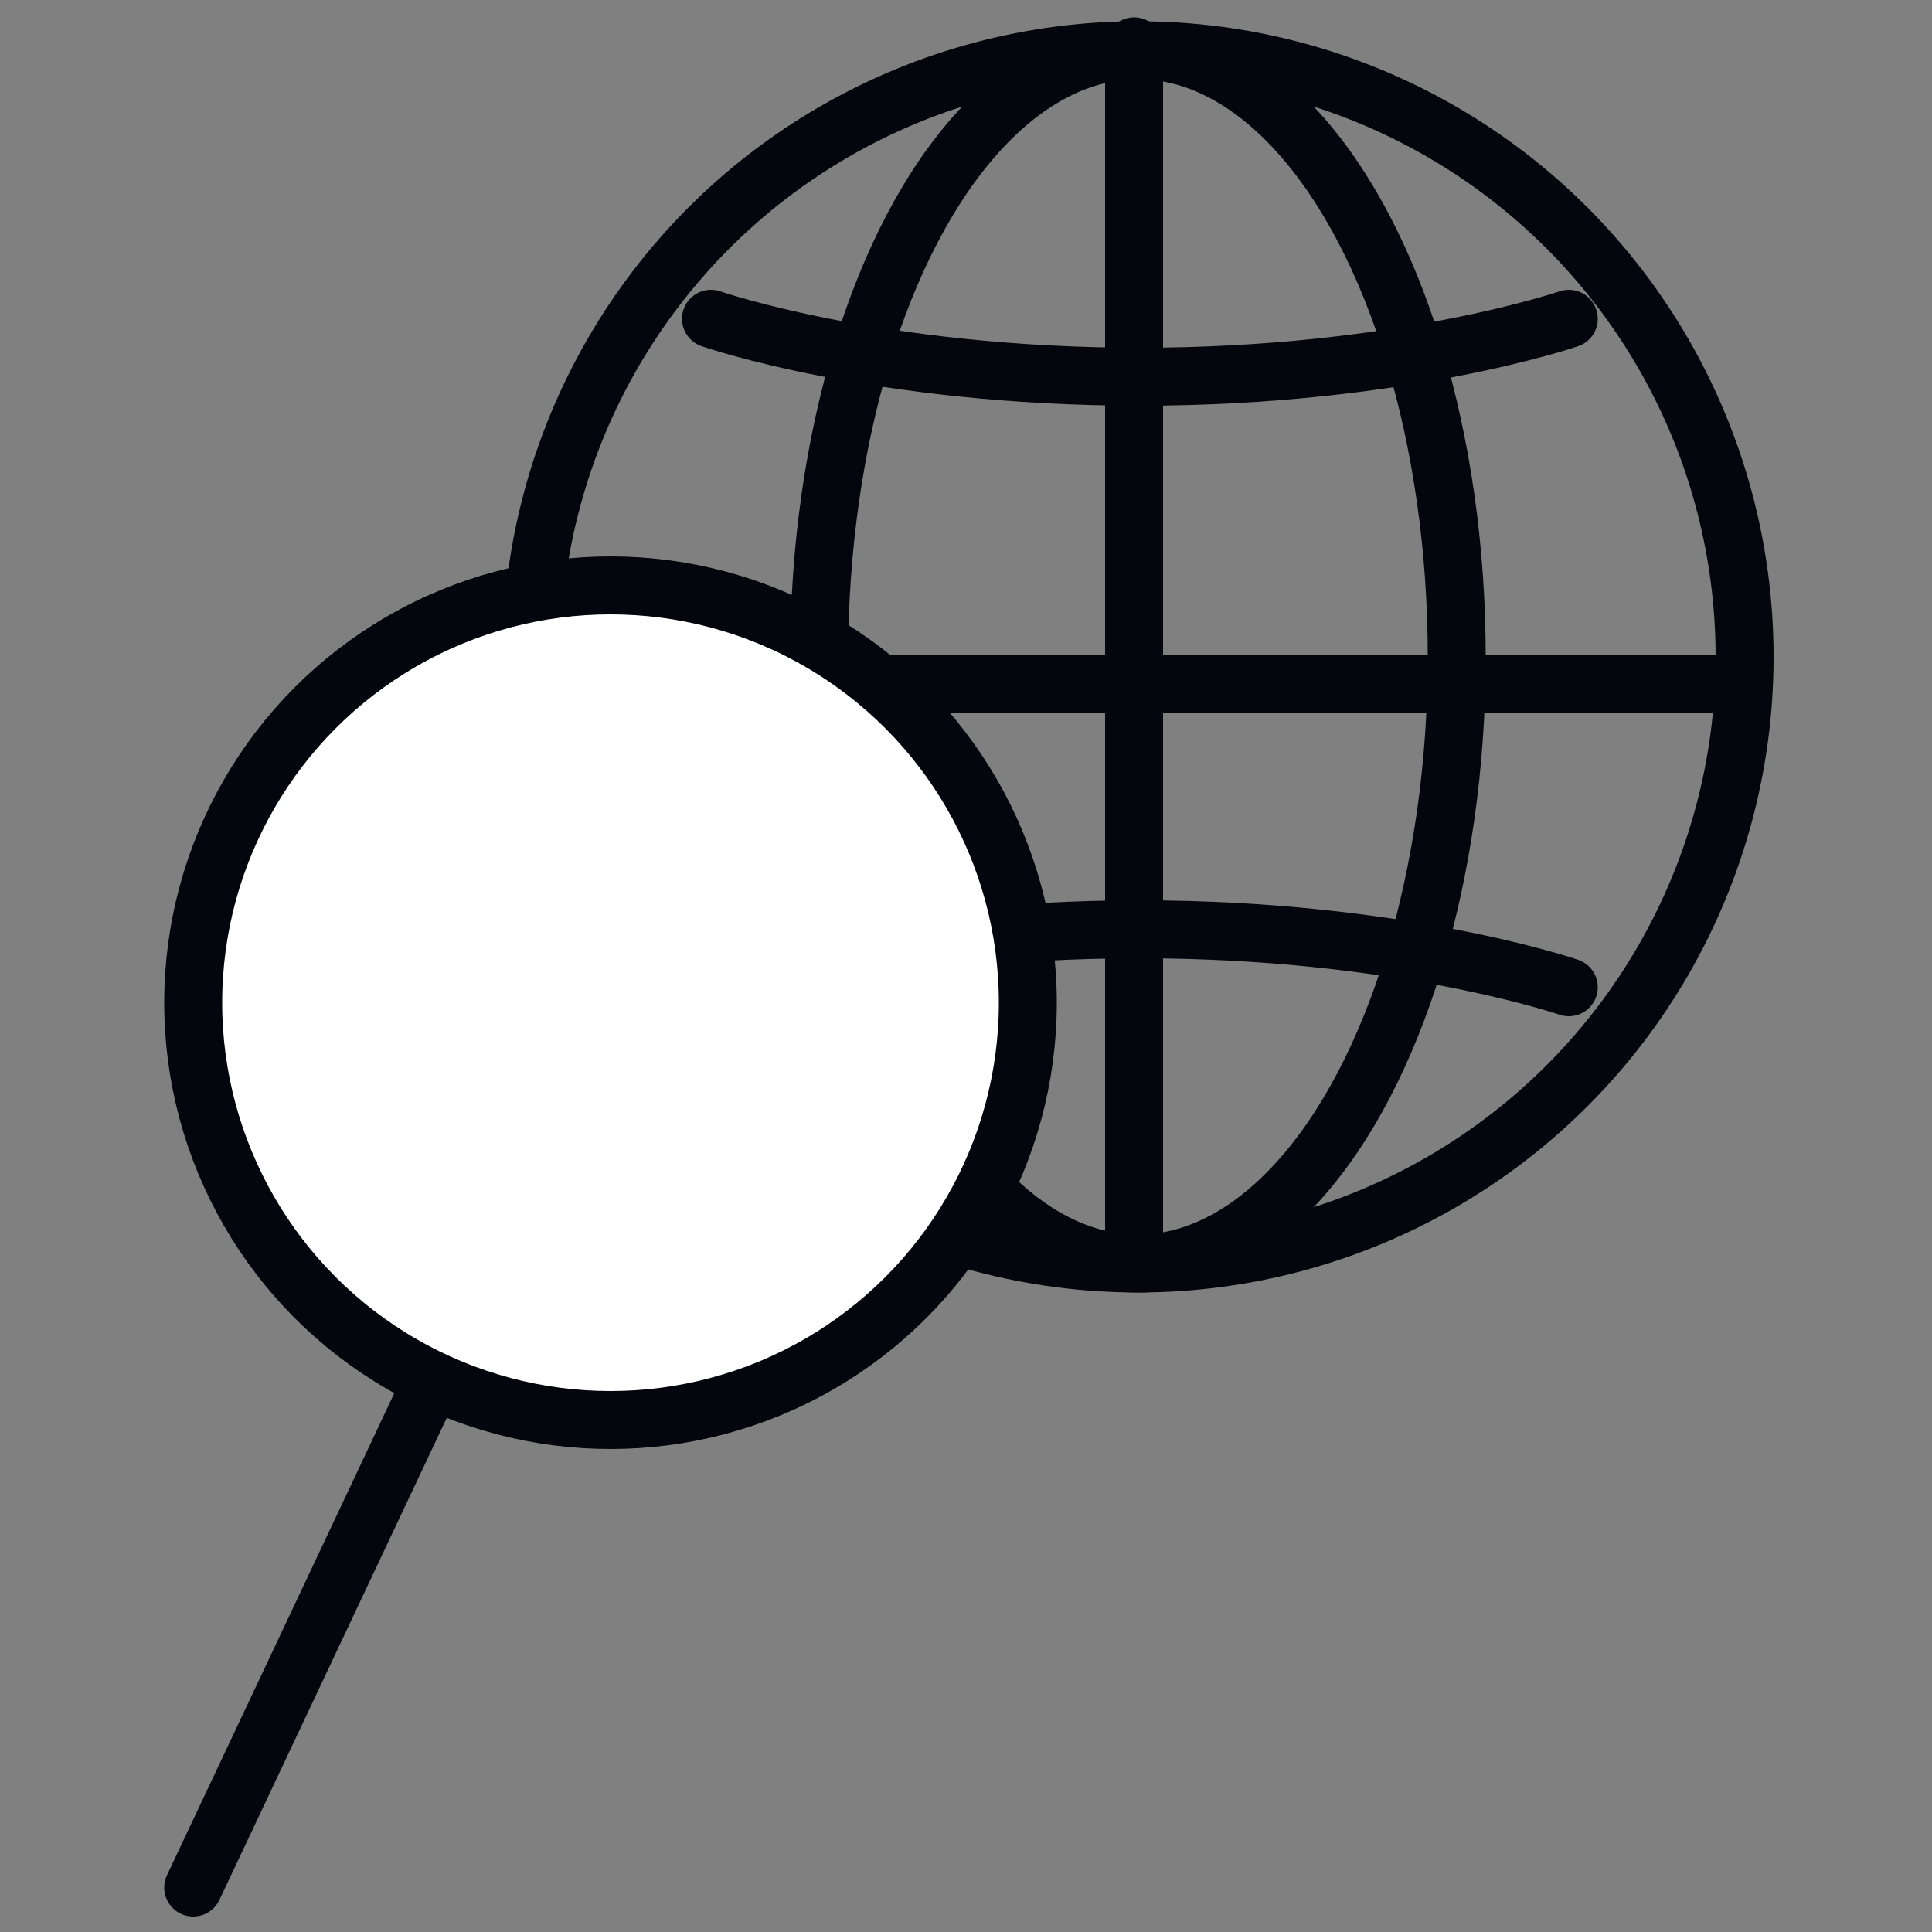
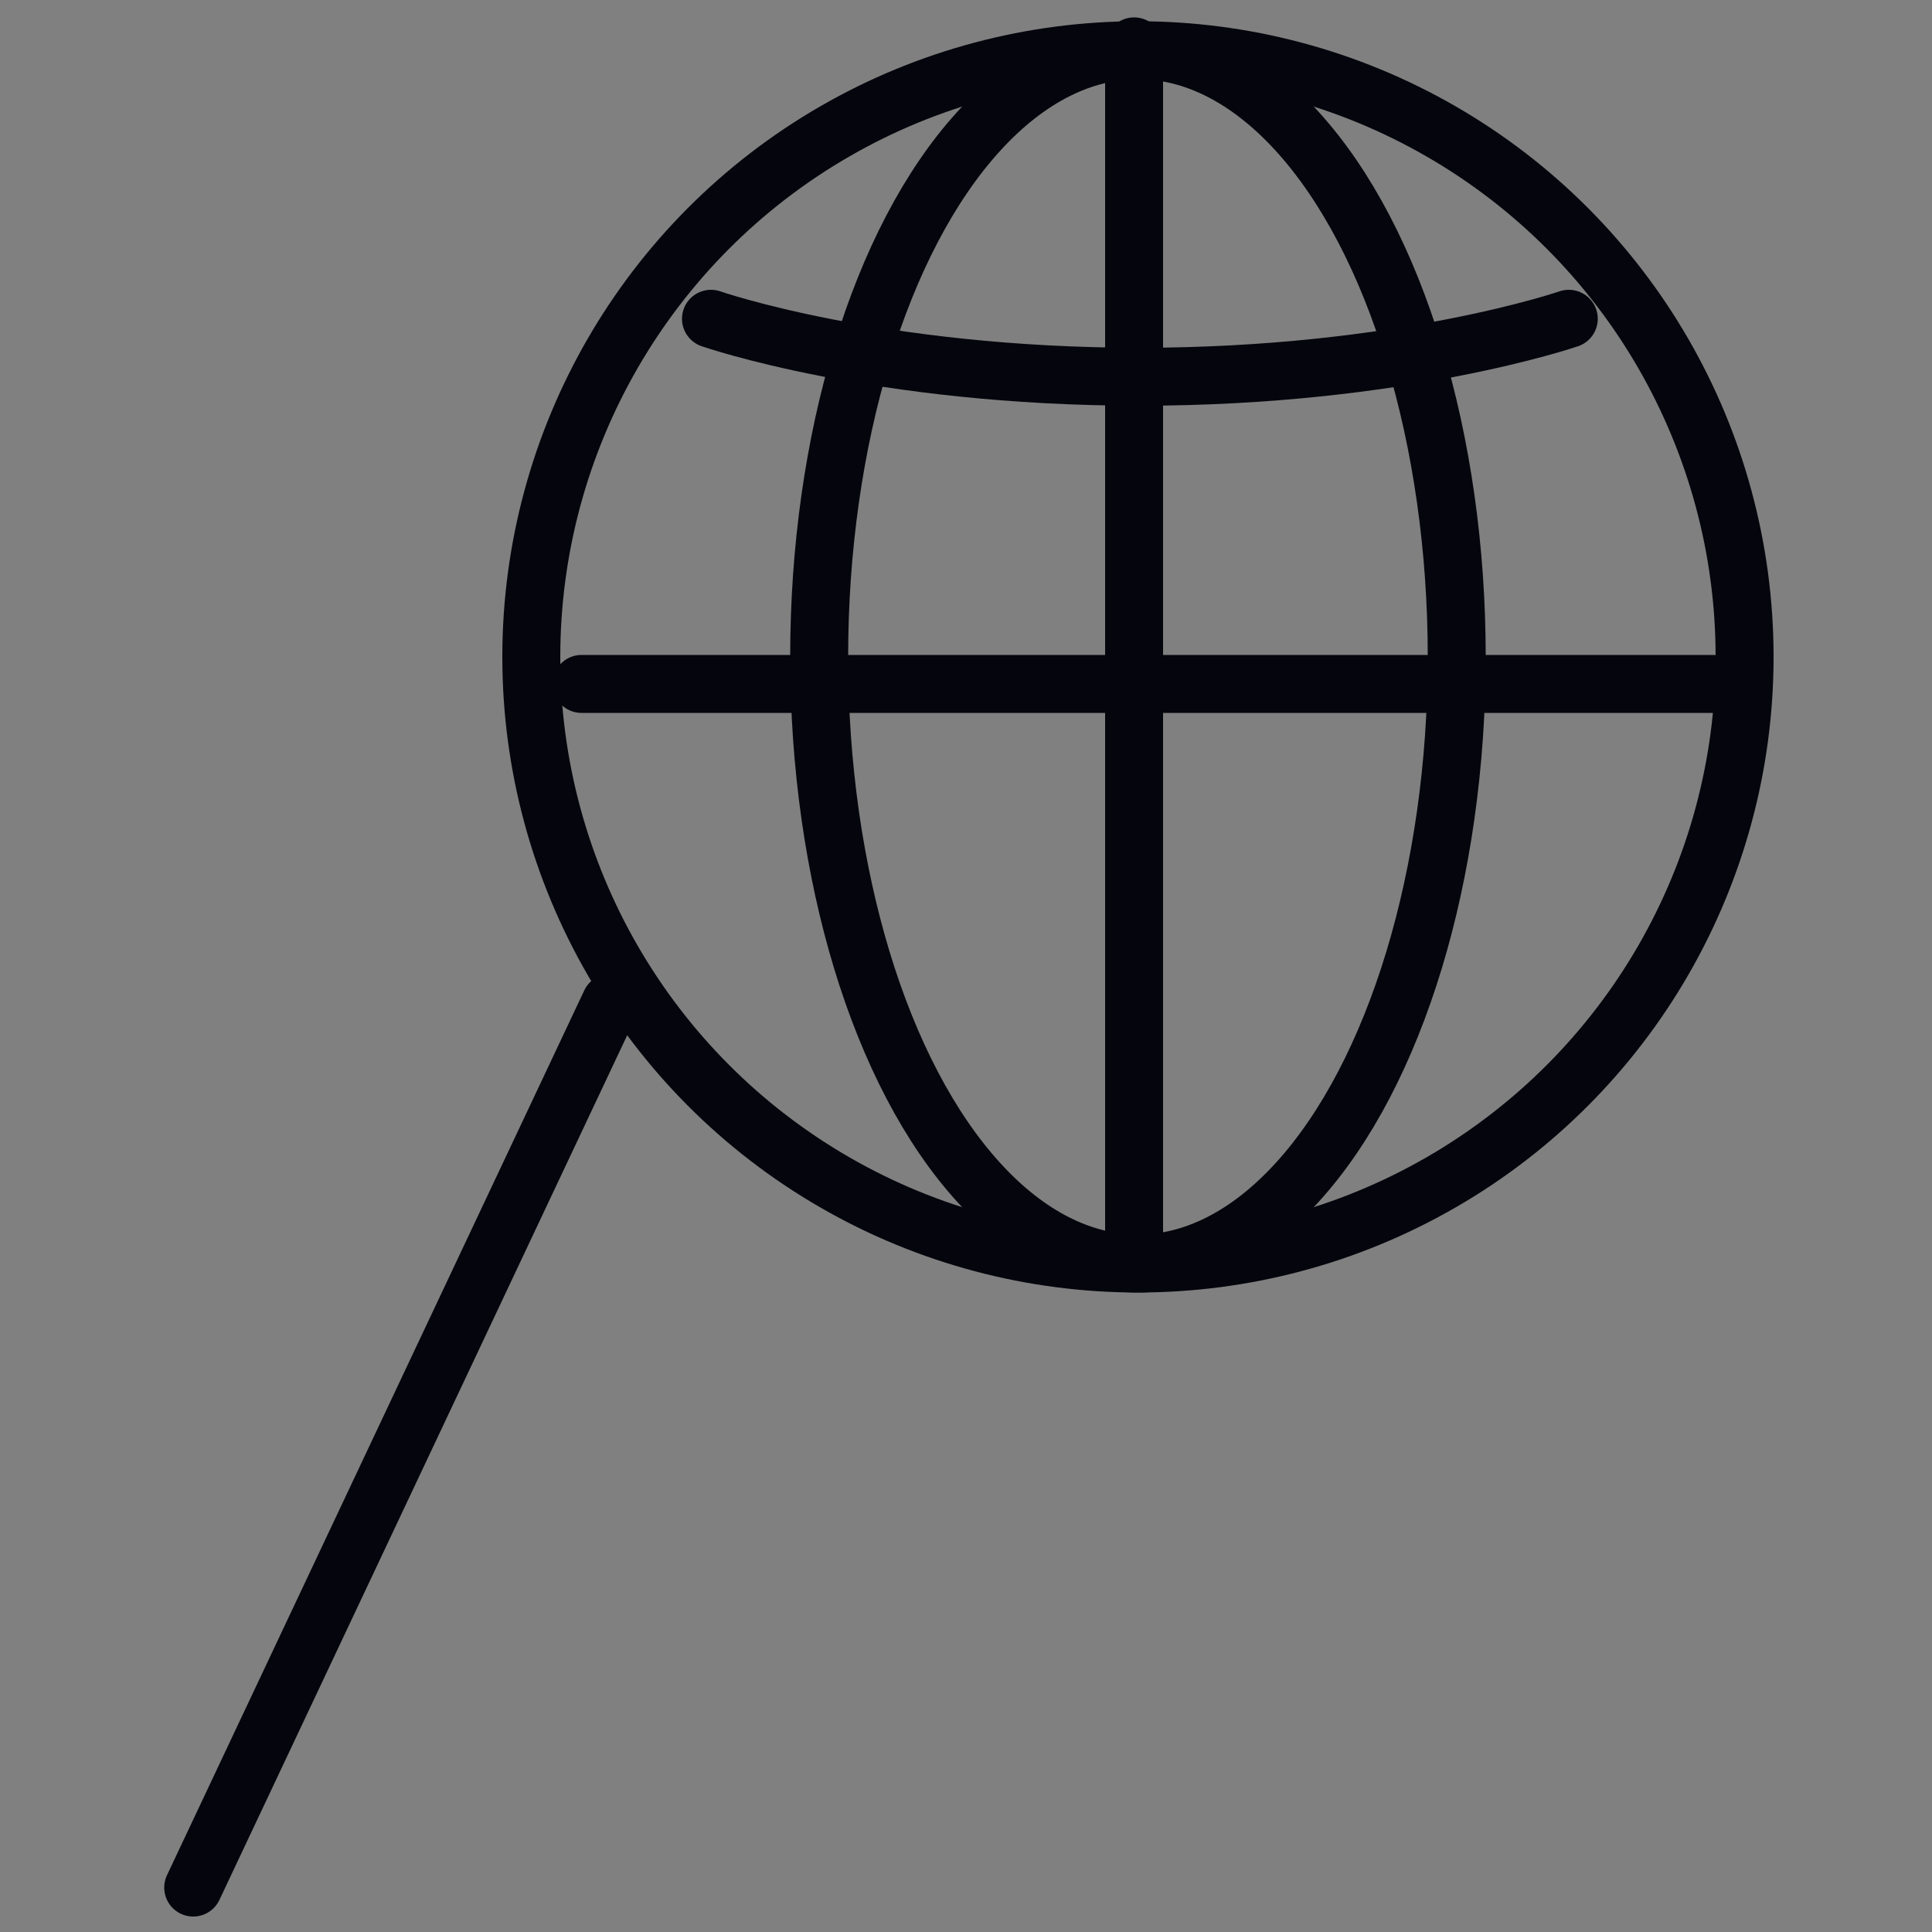
<svg xmlns="http://www.w3.org/2000/svg" version="1.1" x="0px" y="0px" viewBox="0 0 100 100" style="enable-background:new 0 0 100 100;" xml:space="preserve">
  <rect x="0" y="0" width="100" height="100" fill="#808080" stroke="none" />
  <style type="text/css">
	.st0{fill:none;stroke:#05060D;stroke-width:3;stroke-linecap:round;stroke-linejoin:round;}
	.st1{fill:#FFFFFF;stroke:#05060D;stroke-width:3;stroke-linecap:round;stroke-linejoin:round;}
</style>
  <g id="Layer_1">
</g>
  <g id="Layer_6">
    <g id="XMLID_311_">
      <g id="XMLID_161_">
        <circle id="XMLID_167_" class="st0" cx="58.9" cy="34" r="31.4" />
        <ellipse id="XMLID_166_" class="st0" cx="58.9" cy="34" rx="16.5" ry="31.4" />
        <line id="XMLID_165_" class="st0" x1="90.2" y1="35.4" x2="30.1" y2="35.4" />
        <path id="XMLID_164_" class="st0" d="M36.8,16.5c0,0,8.6,3,22.2,3c13.5,0,22.2-3,22.2-3" />
-         <path id="XMLID_163_" class="st0" d="M36.8,51.1c0,0,8.6-3,22.2-3c13.5,0,22.2,3,22.2,3" />
        <line id="XMLID_162_" class="st0" x1="58.7" y1="2.4" x2="58.7" y2="63.9" />
      </g>
      <line id="XMLID_170_" class="st1" x1="31.6" y1="51.9" x2="10" y2="97.7" />
-       <circle id="XMLID_168_" class="st1" cx="31.6" cy="51.9" r="21.6" />
    </g>
  </g>
</svg>